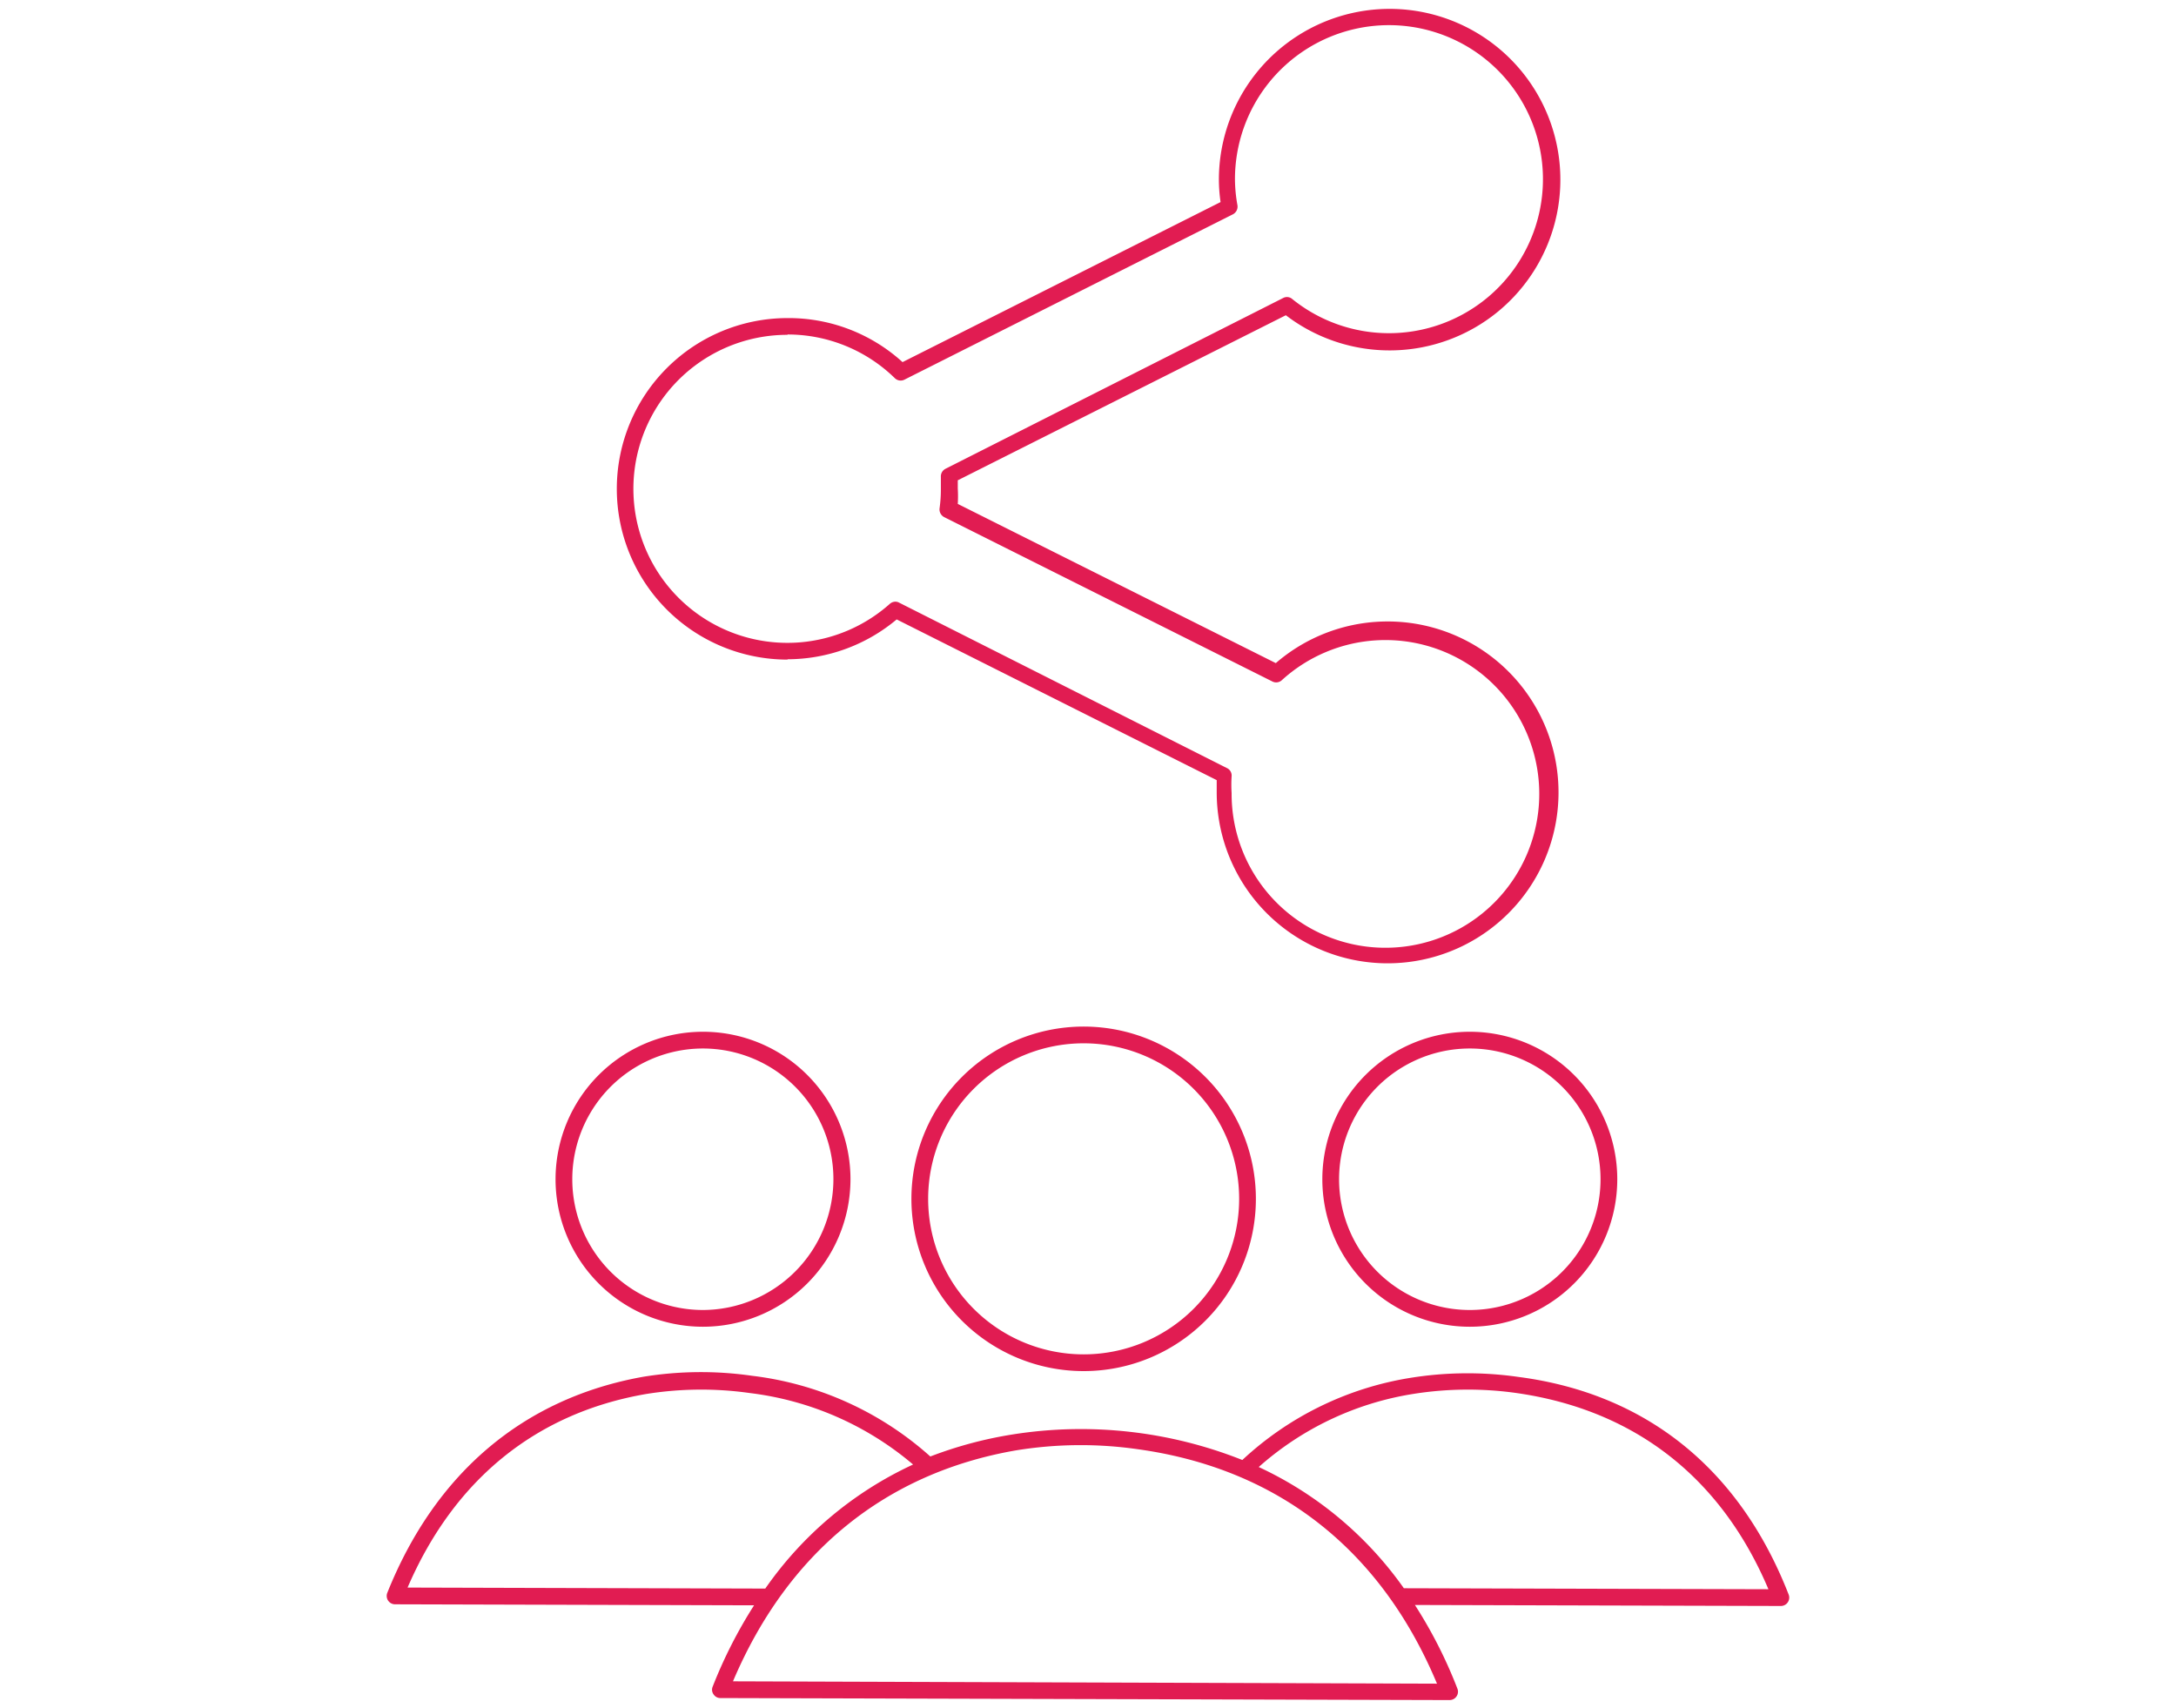
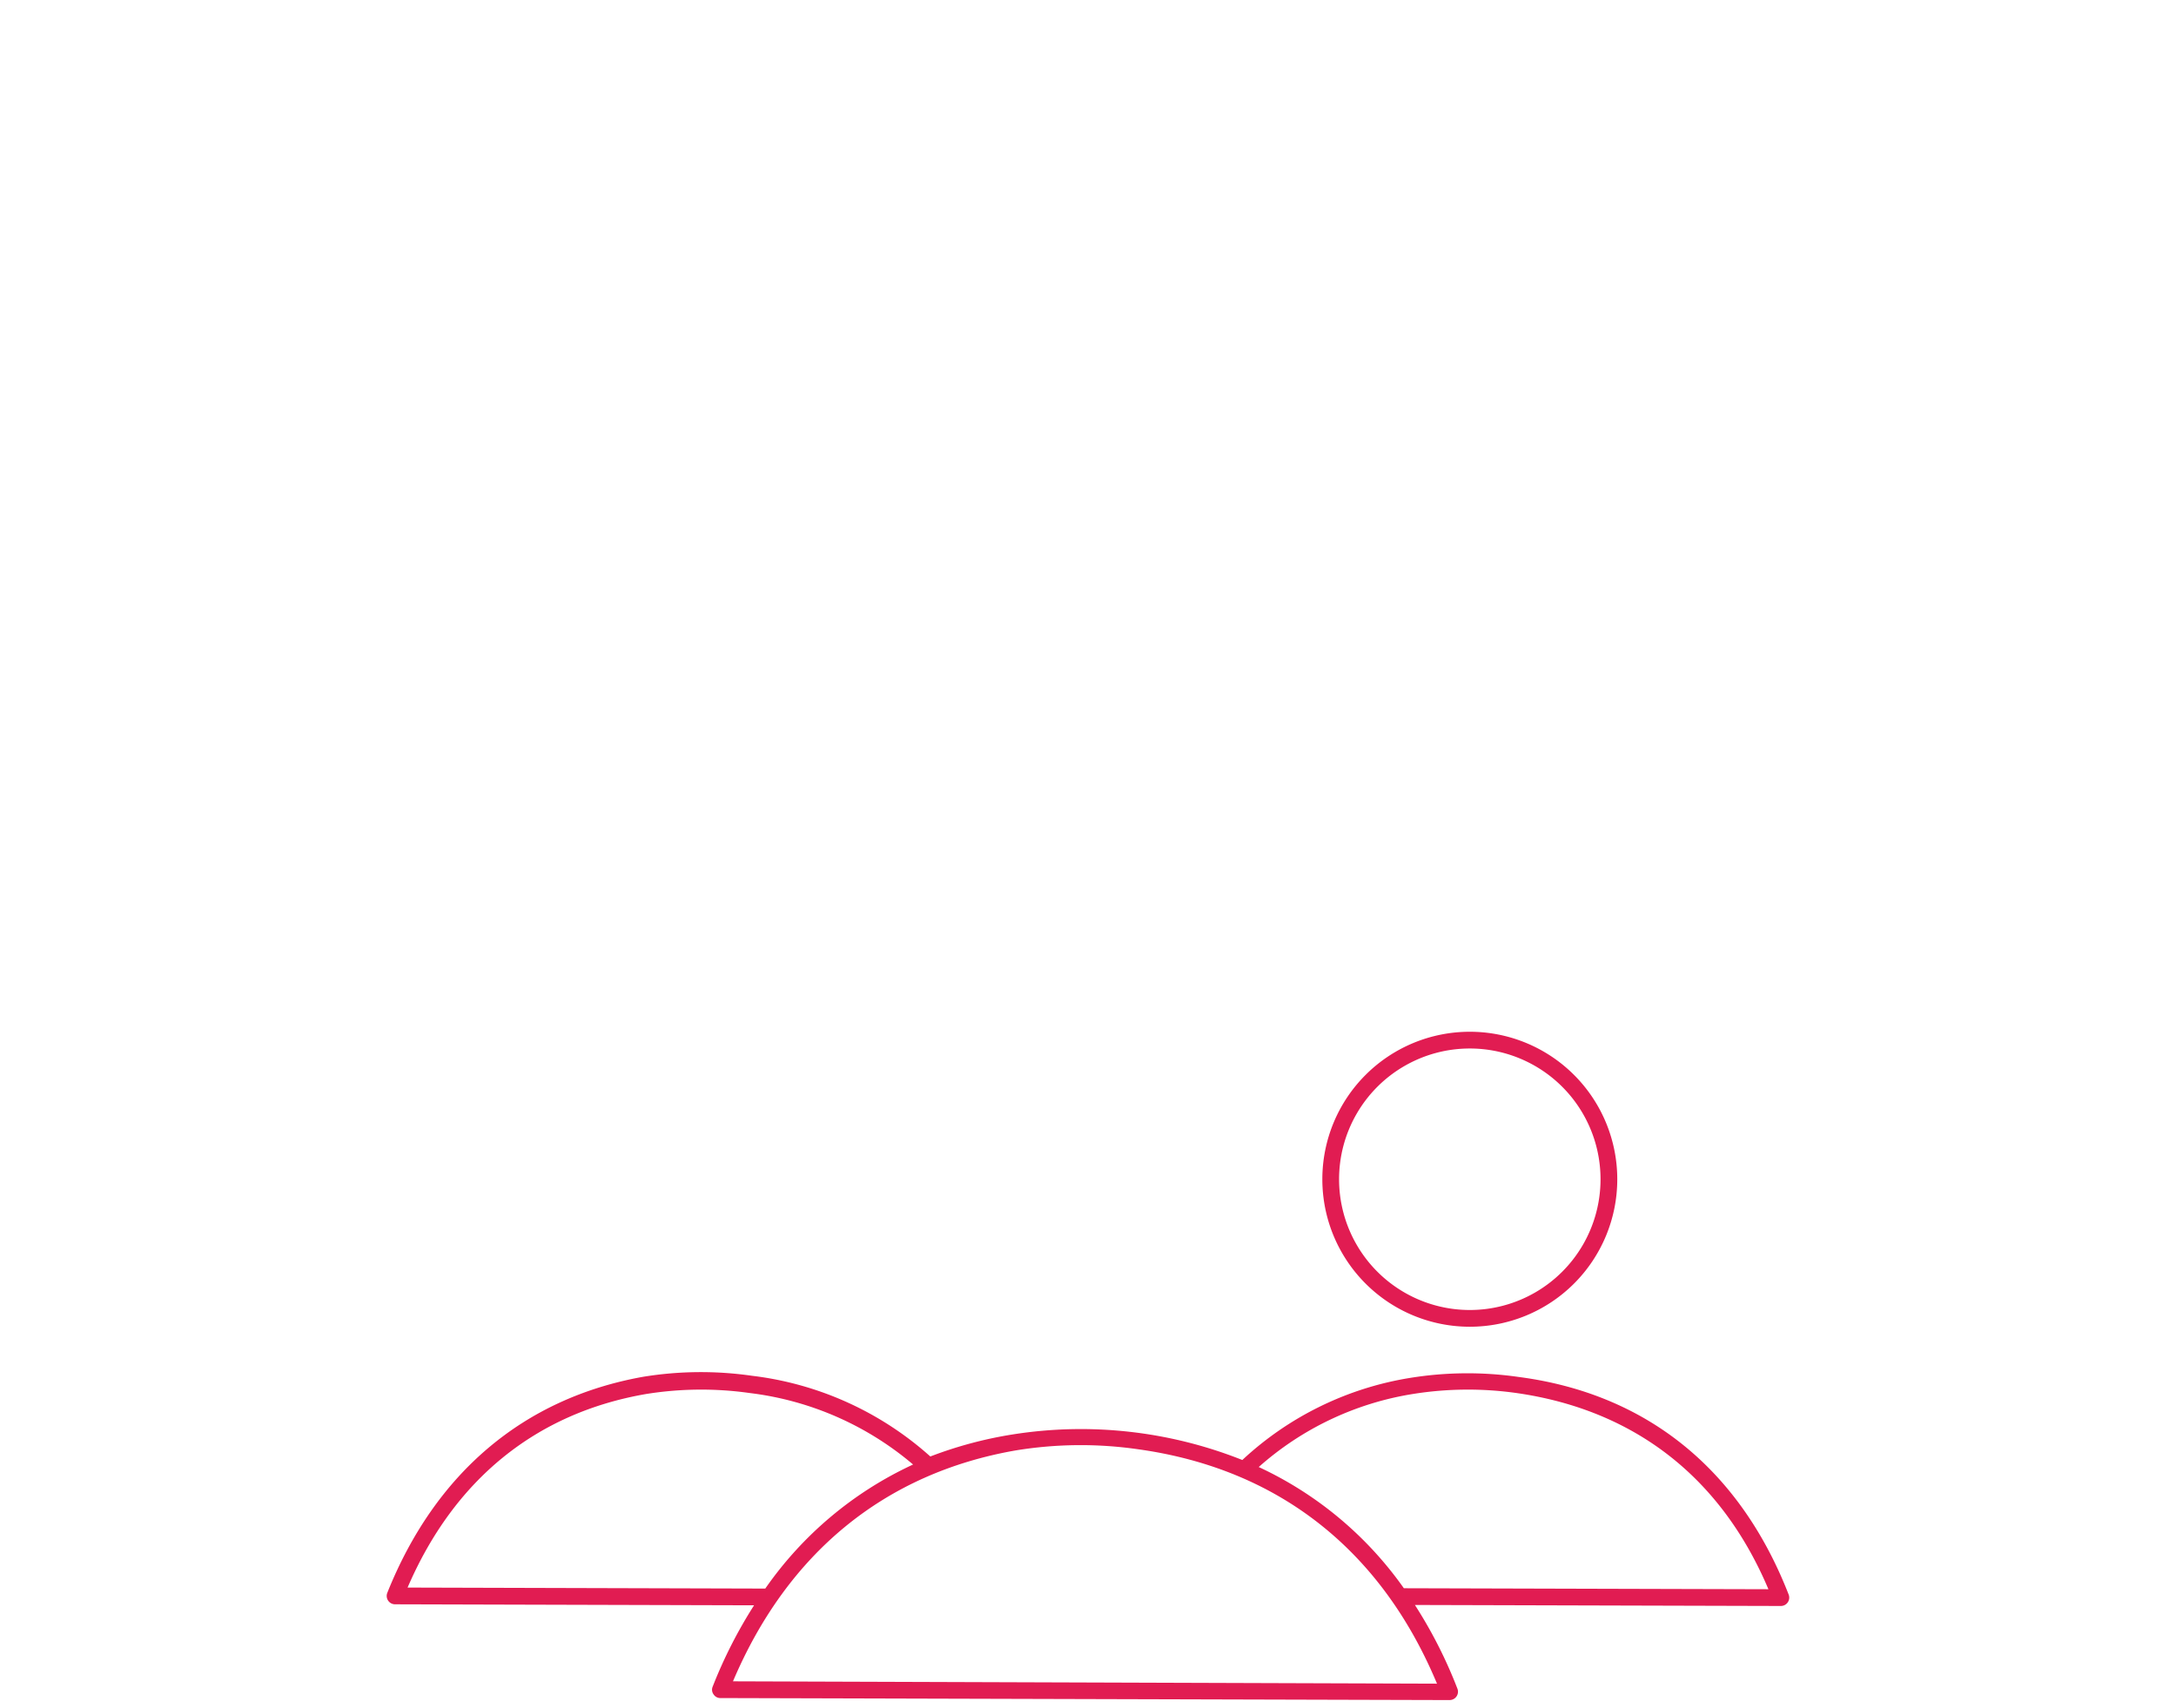
<svg xmlns="http://www.w3.org/2000/svg" width="130" height="102.05" viewBox="0 0 130 102.05">
  <defs>
    <style>
      .cls-1 {
        fill: #e11c52;
      }
    </style>
  </defs>
  <title>clickdimensionsicones</title>
  <g id="Layer_1" data-name="Layer 1">
    <g>
-       <path class="cls-1" d="M47.05,39.38A10.18,10.18,0,0,0,53.57,37L72.69,46.6c0,.24,0,.48,0,.72a10.21,10.21,0,1,0,3.53-7.71l-19-9.51a7.49,7.49,0,0,0,0-.92c0-.16,0-.32,0-.49l19.6-9.86a10.2,10.2,0,1,0-4-8.13,9.41,9.41,0,0,0,.1,1.37l-19,9.56A10.11,10.11,0,0,0,47.05,19a10.2,10.2,0,1,0,0,20.4Zm0-19.4a9.17,9.17,0,0,1,6.41,2.61.5.5,0,0,0,.57.09L73.66,12.8a.52.52,0,0,0,.27-.53,9,9,0,0,1-.15-1.57,9.2,9.2,0,1,1,3.42,7.16.48.48,0,0,0-.54-.06L56.49,28a.51.51,0,0,0-.28.49c0,.24,0,.49,0,.74a8.14,8.14,0,0,1-.08,1.15.52.52,0,0,0,.28.51l19.61,9.82a.5.5,0,0,0,.56-.08,9.19,9.19,0,1,1-3,6.74,7.78,7.78,0,0,1,0-1,.49.49,0,0,0-.28-.49L53.72,36a.46.46,0,0,0-.23-.06.51.51,0,0,0-.33.13A9.2,9.2,0,1,1,47.05,20Z" />
-       <path class="cls-1" d="M42,79.25h0a8.82,8.82,0,0,0,8.81-8.79A8.81,8.81,0,0,0,42,61.63h0a8.81,8.81,0,0,0,0,17.62Zm0-16.62h0a7.8,7.8,0,0,1,7.79,7.83A7.82,7.82,0,0,1,42,78.25h0a7.81,7.81,0,0,1,0-15.62Z" />
      <path class="cls-1" d="M87.81,61.63a8.81,8.81,0,0,0,0,17.62h0a8.81,8.81,0,0,0,0-17.62Zm0,16.62h0a7.81,7.81,0,0,1,0-15.62h0a7.81,7.81,0,0,1,0,15.62Z" />
      <path class="cls-1" d="M106.86,95.25c-2.91-7.47-8.48-12-16.13-13a21.46,21.46,0,0,0-6.51.06,19.16,19.16,0,0,0-10,4.9,26.1,26.1,0,0,0-13.7-1.53A24.29,24.29,0,0,0,55.58,87a19.41,19.41,0,0,0-10.65-4.82,21.46,21.46,0,0,0-6.51.06C31.27,83.52,26,88,23.14,95.14a.5.5,0,0,0,.46.69l21.45.06a27.92,27.92,0,0,0-2.47,4.85.47.47,0,0,0,.05.47.48.48,0,0,0,.41.22l43.56.12h0a.5.5,0,0,0,.47-.68,27.57,27.57,0,0,0-2.54-5l21.86.06h0a.5.5,0,0,0,.47-.68Zm-63.07,5.18C47.05,92.75,52.87,88,60.67,86.64A24,24,0,0,1,68,86.57c8.35,1.16,14.51,6,17.85,14Zm1-17.22a18.52,18.52,0,0,1,9.76,4.27,22,22,0,0,0-8.83,7.41l-21.37-.06C27.12,88.4,32,84.41,38.59,83.27A20.71,20.71,0,0,1,44.79,83.21ZM75.2,87.63a18.17,18.17,0,0,1,9.19-4.36,20.78,20.78,0,0,1,6.21-.06c7,1,12.21,5,15.05,11.72l-21.78-.06A21.88,21.88,0,0,0,75.2,87.63Z" />
-       <path class="cls-1" d="M64.74,61.32h0a10.29,10.29,0,0,0,0,20.58h0a10.29,10.29,0,0,0,0-20.58Zm0,19.58h0a9.29,9.29,0,0,1,0-18.58h0a9.29,9.29,0,0,1,0,18.58Z" />
    </g>
  </g>
</svg>